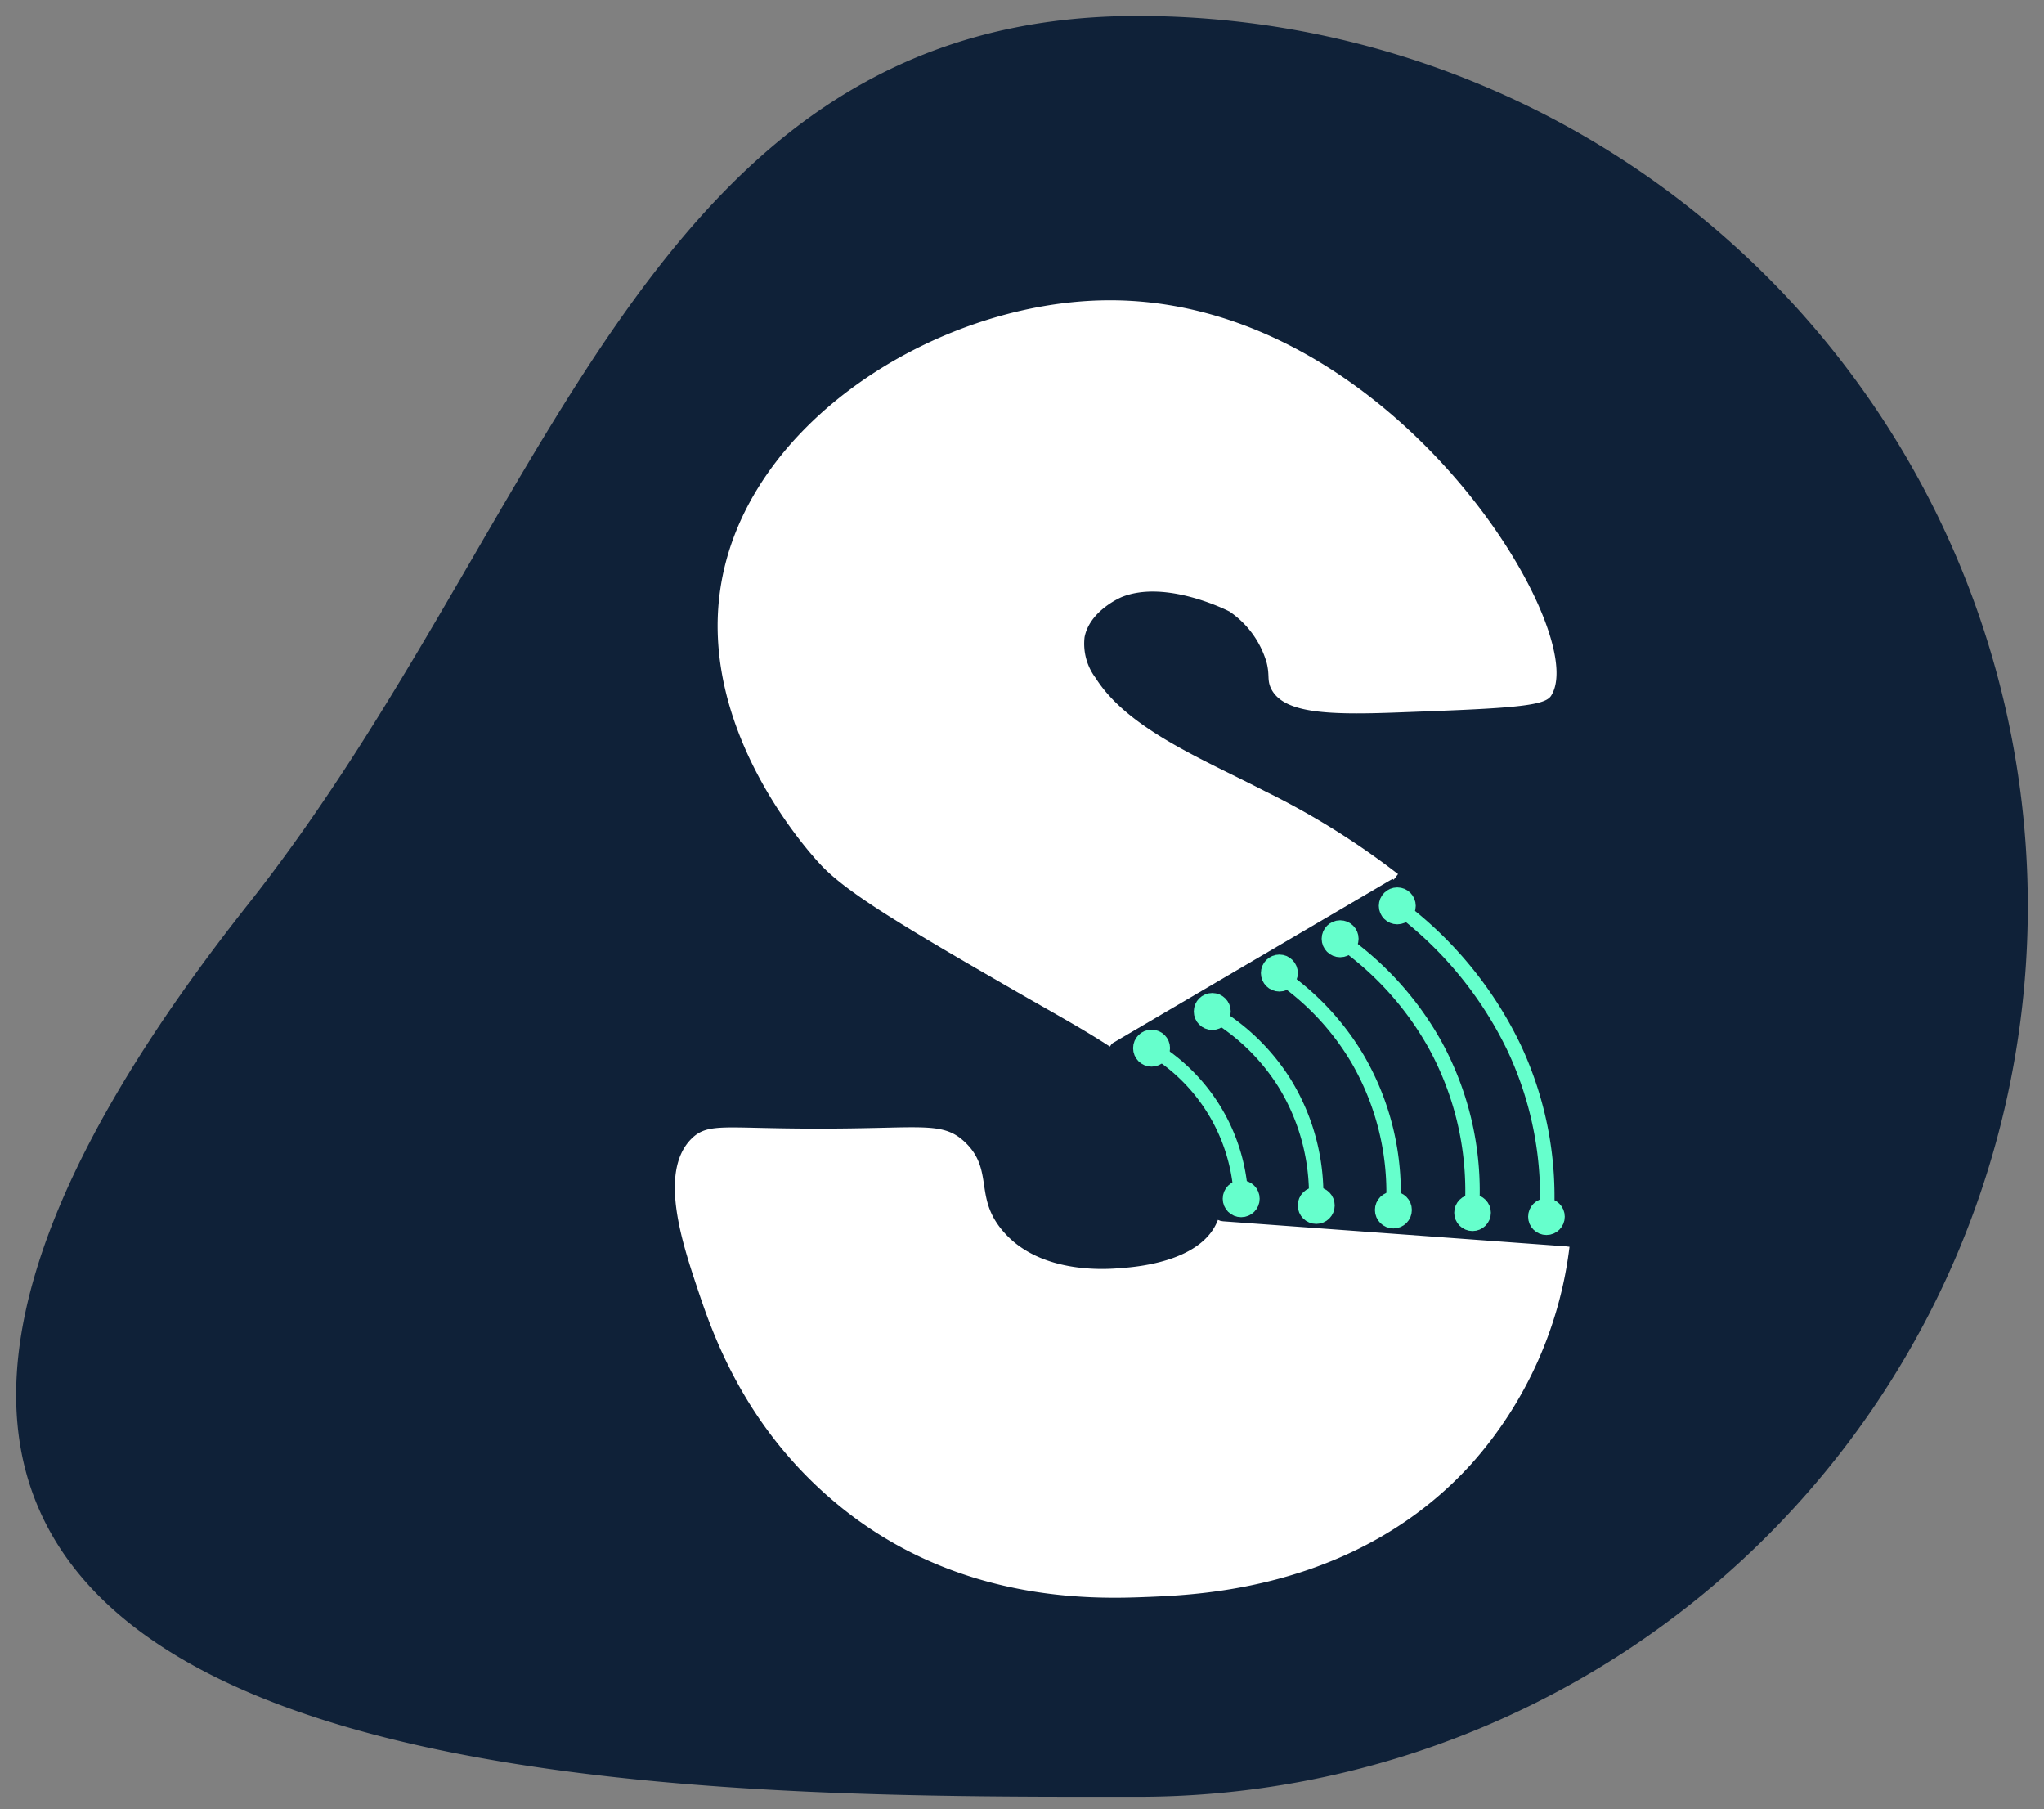
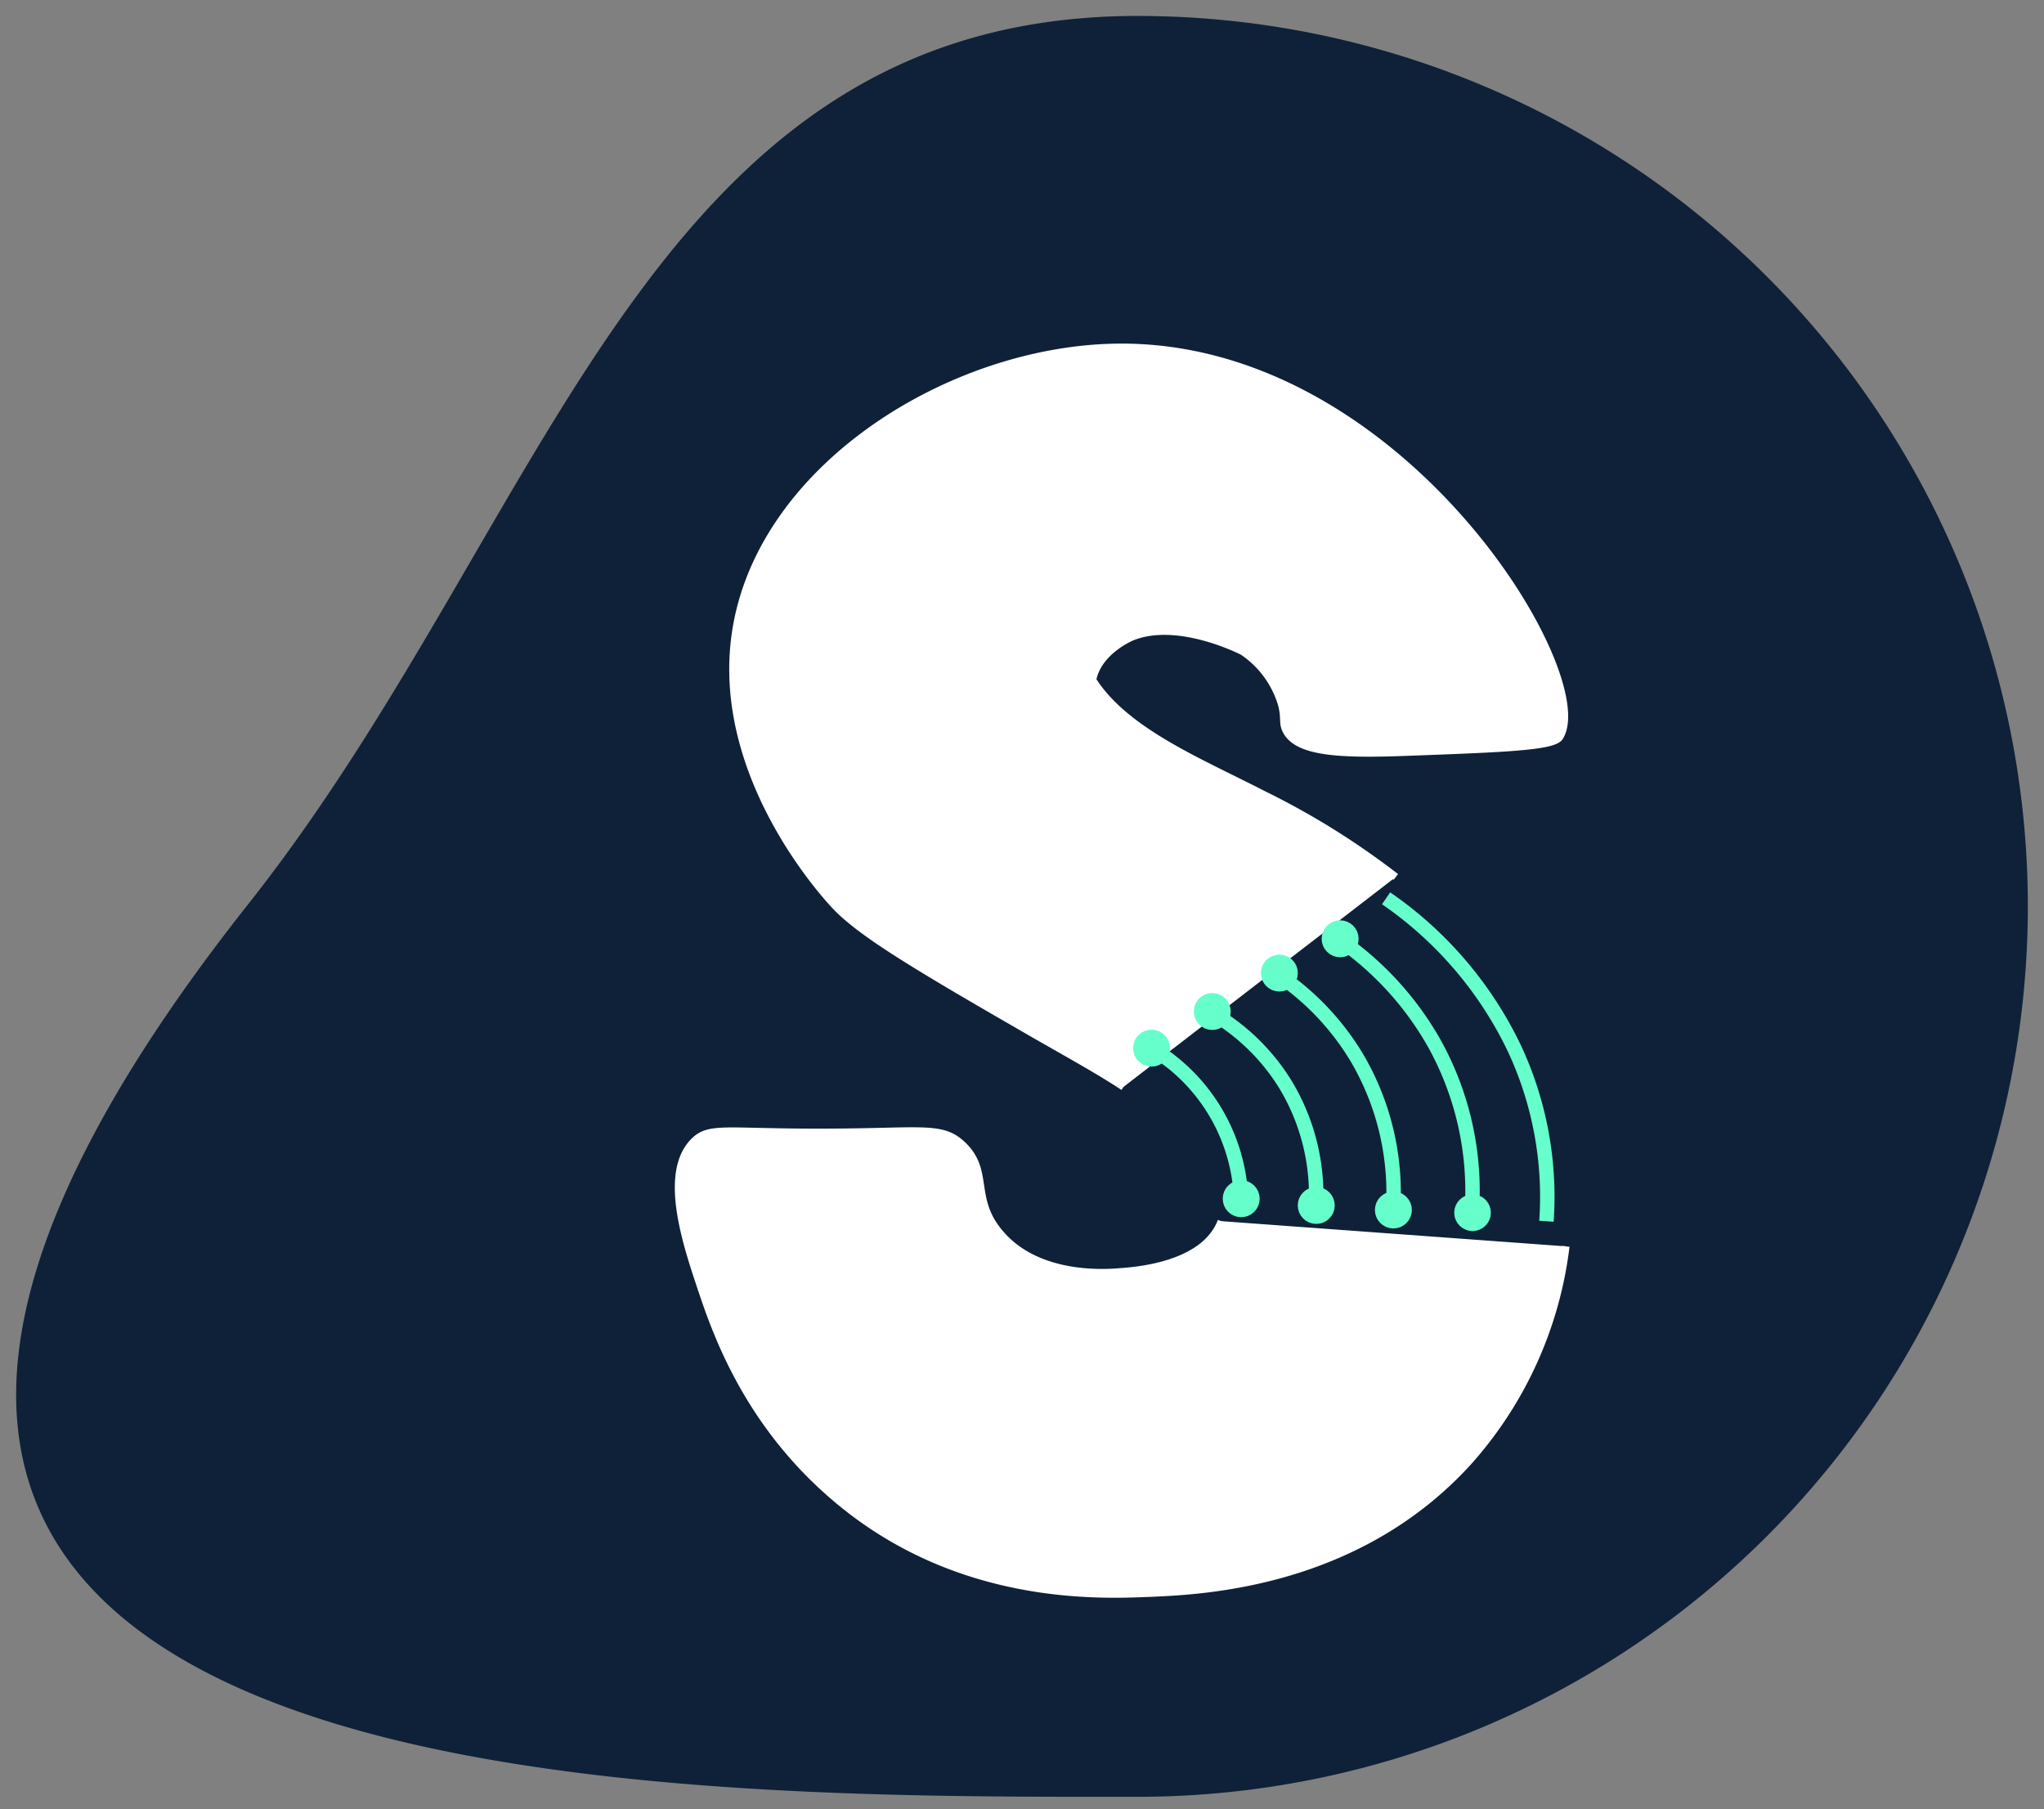
<svg xmlns="http://www.w3.org/2000/svg" id="Calque_1" data-name="Calque 1" viewBox="0 0 283.25 250.67">
  <rect x="0" y="0" width="283.25" height="250.67" fill="#808080" stroke="none" />
  <defs>
    <style>.cls-1{fill:#0f2138;stroke:#0f2138;}.cls-1,.cls-2,.cls-3,.cls-4{stroke-miterlimit:10;}.cls-2{fill:#fff;stroke:#fff;}.cls-3{fill:none;}.cls-3,.cls-4{stroke:#6fc;stroke-width:2px;}.cls-4{fill:#6fc;}</style>
  </defs>
  <path class="cls-1" d="M280.51,125.57A122.86,122.86,0,0,0,157.65,2.71C89.8,2.71,76.89,72.35,34.79,125.57-63.64,250,89.8,248.43,157.65,248.43A122.86,122.86,0,0,0,280.51,125.57Z" />
-   <path class="cls-2" d="M193.43,121.49a106.58,106.58,0,0,0-18.3-11.4c-8.78-4.53-19.17-8.7-23.72-15.89a8.39,8.39,0,0,1-1.61-6c.75-3.92,5.19-5.83,5.39-5.92,6.45-2.67,15.43,2,15.43,2a13.42,13.42,0,0,1,5.4,7.43c.45,1.84.06,2.39.56,3.44,1.54,3.22,7.83,3.4,16.95,3.06,13.46-.5,20.19-.75,21-2.1,5.38-8.48-22.24-54.74-61.65-54-23.07.44-49.38,16.93-52.6,39.8-2.78,19.69,12.66,36.34,13.9,37.64,3.6,3.79,11.22,8.35,26.6,17.21,5,2.89,9.46,5.3,13.3,7.82" />
+   <path class="cls-2" d="M193.43,121.49a106.58,106.58,0,0,0-18.3-11.4c-8.78-4.53-19.17-8.7-23.72-15.89c.75-3.92,5.19-5.83,5.39-5.92,6.45-2.67,15.43,2,15.43,2a13.42,13.42,0,0,1,5.4,7.43c.45,1.84.06,2.39.56,3.44,1.54,3.22,7.83,3.4,16.95,3.06,13.46-.5,20.19-.75,21-2.1,5.38-8.48-22.24-54.74-61.65-54-23.07.44-49.38,16.93-52.6,39.8-2.78,19.69,12.66,36.34,13.9,37.64,3.6,3.79,11.22,8.35,26.6,17.21,5,2.89,9.46,5.3,13.3,7.82" />
  <path class="cls-2" d="M169.24,169.18c-2.27,6-11.32,6.82-13.9,7-1.63.14-11.18,1-16.57-5.11-4.45-5-1.41-8.83-5.51-12.58-2.91-2.66-5.73-1.6-20.19-1.63-12.58,0-14.79-.83-16.89,1.25-4.41,4.38-1.05,14.27,1,20.41,2.14,6.4,6.72,19.62,20.06,30.21,16.66,13.23,35.55,12.26,42.17,12,7.23-.31,28.79-1.23,44.23-18.38A54.65,54.65,0,0,0,217,172.67" />
  <path class="cls-3" d="M214.3,169.19a48.54,48.54,0,0,0-4.44-23.94,53,53,0,0,0-17.78-20.8" />
  <path class="cls-3" d="M159.58,145.21A25.45,25.45,0,0,1,172,167.41" />
  <path class="cls-3" d="M182.32,167.63a29.55,29.55,0,0,0-4.25-17.48,29.21,29.21,0,0,0-11-10.32" />
  <path class="cls-3" d="M193,168.24a36.9,36.9,0,0,0-4.86-21.52,36.42,36.42,0,0,0-12.38-12.55" />
  <path class="cls-3" d="M203.85,169.19a42.16,42.16,0,0,0-5-24.48,43.42,43.42,0,0,0-14.92-15.65" />
  <circle class="cls-4" cx="172" cy="166.07" r="1.56" />
  <circle class="cls-4" cx="159.58" cy="145.21" r="1.56" />
  <circle class="cls-4" cx="167.99" cy="140.13" r="1.56" />
  <circle class="cls-4" cx="182.4" cy="167" r="1.56" />
  <circle class="cls-4" cx="177.29" cy="134.81" r="1.56" />
  <circle class="cls-4" cx="193.09" cy="167.63" r="1.56" />
  <circle class="cls-4" cx="204.06" cy="168.01" r="1.54" />
-   <circle class="cls-4" cx="214.3" cy="168.56" r="1.54" />
  <circle class="cls-4" cx="185.71" cy="130.06" r="1.56" />
-   <circle class="cls-4" cx="193.63" cy="125.5" r="1.56" />
</svg>